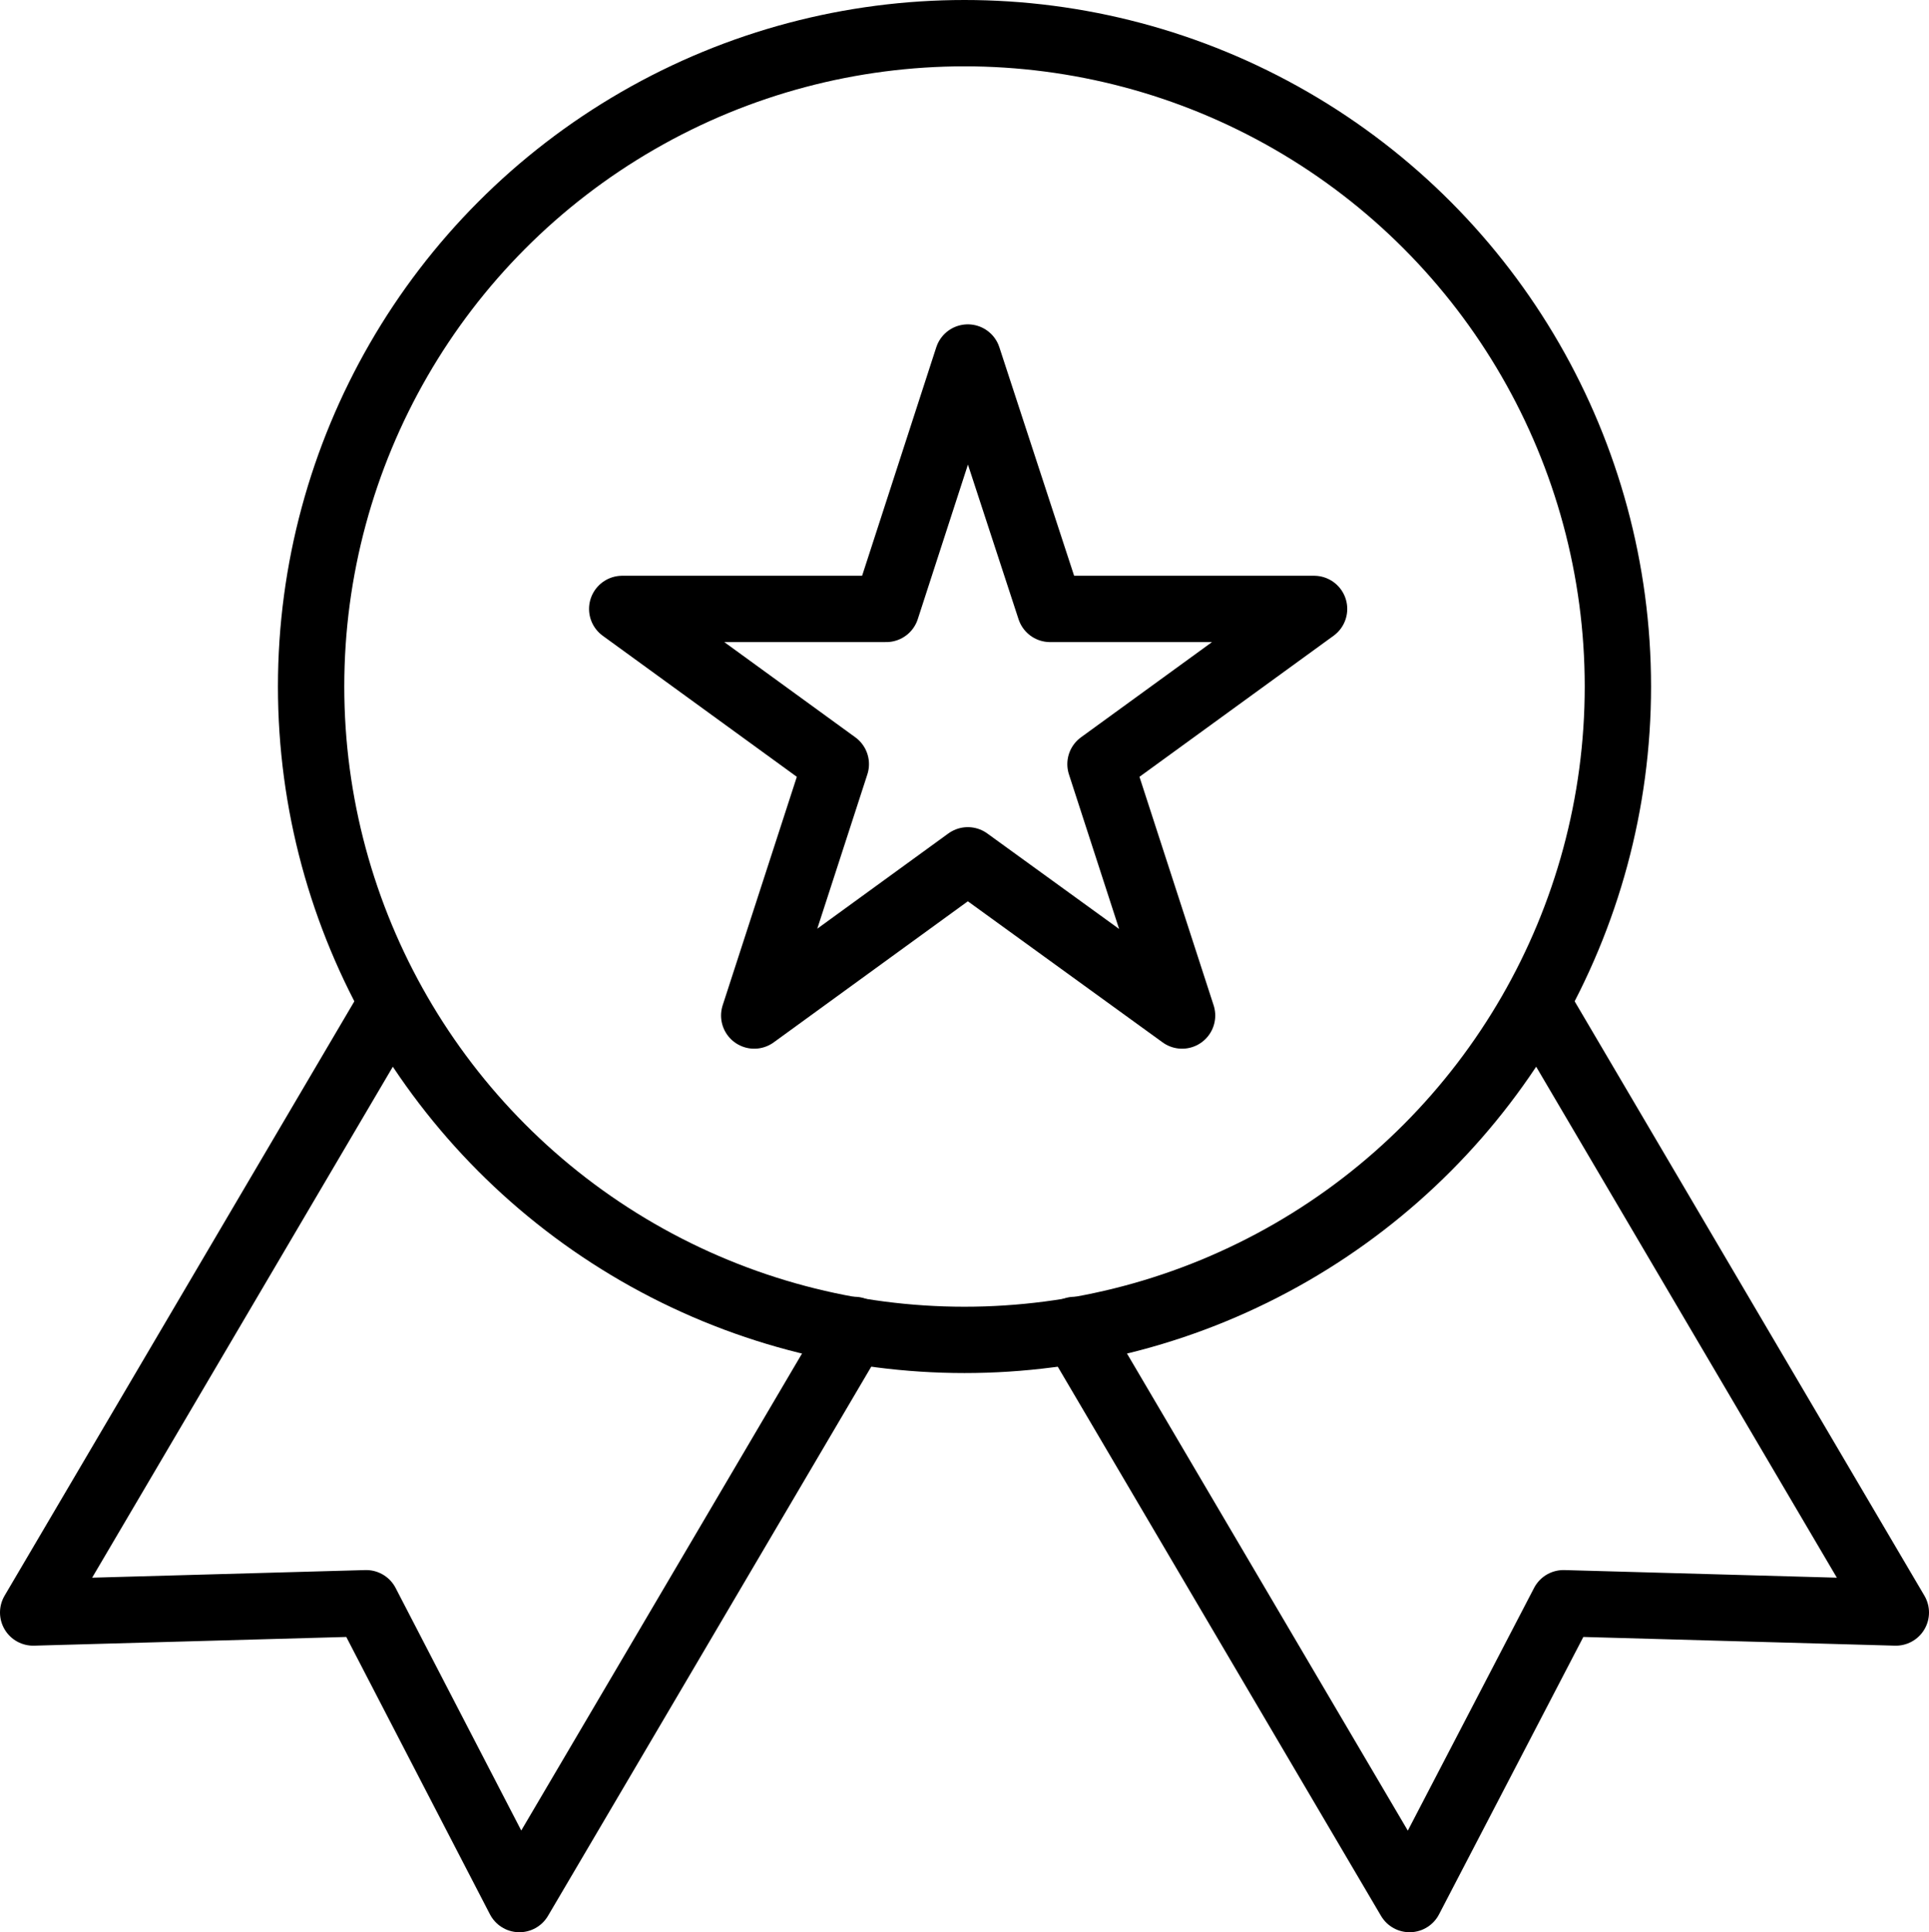
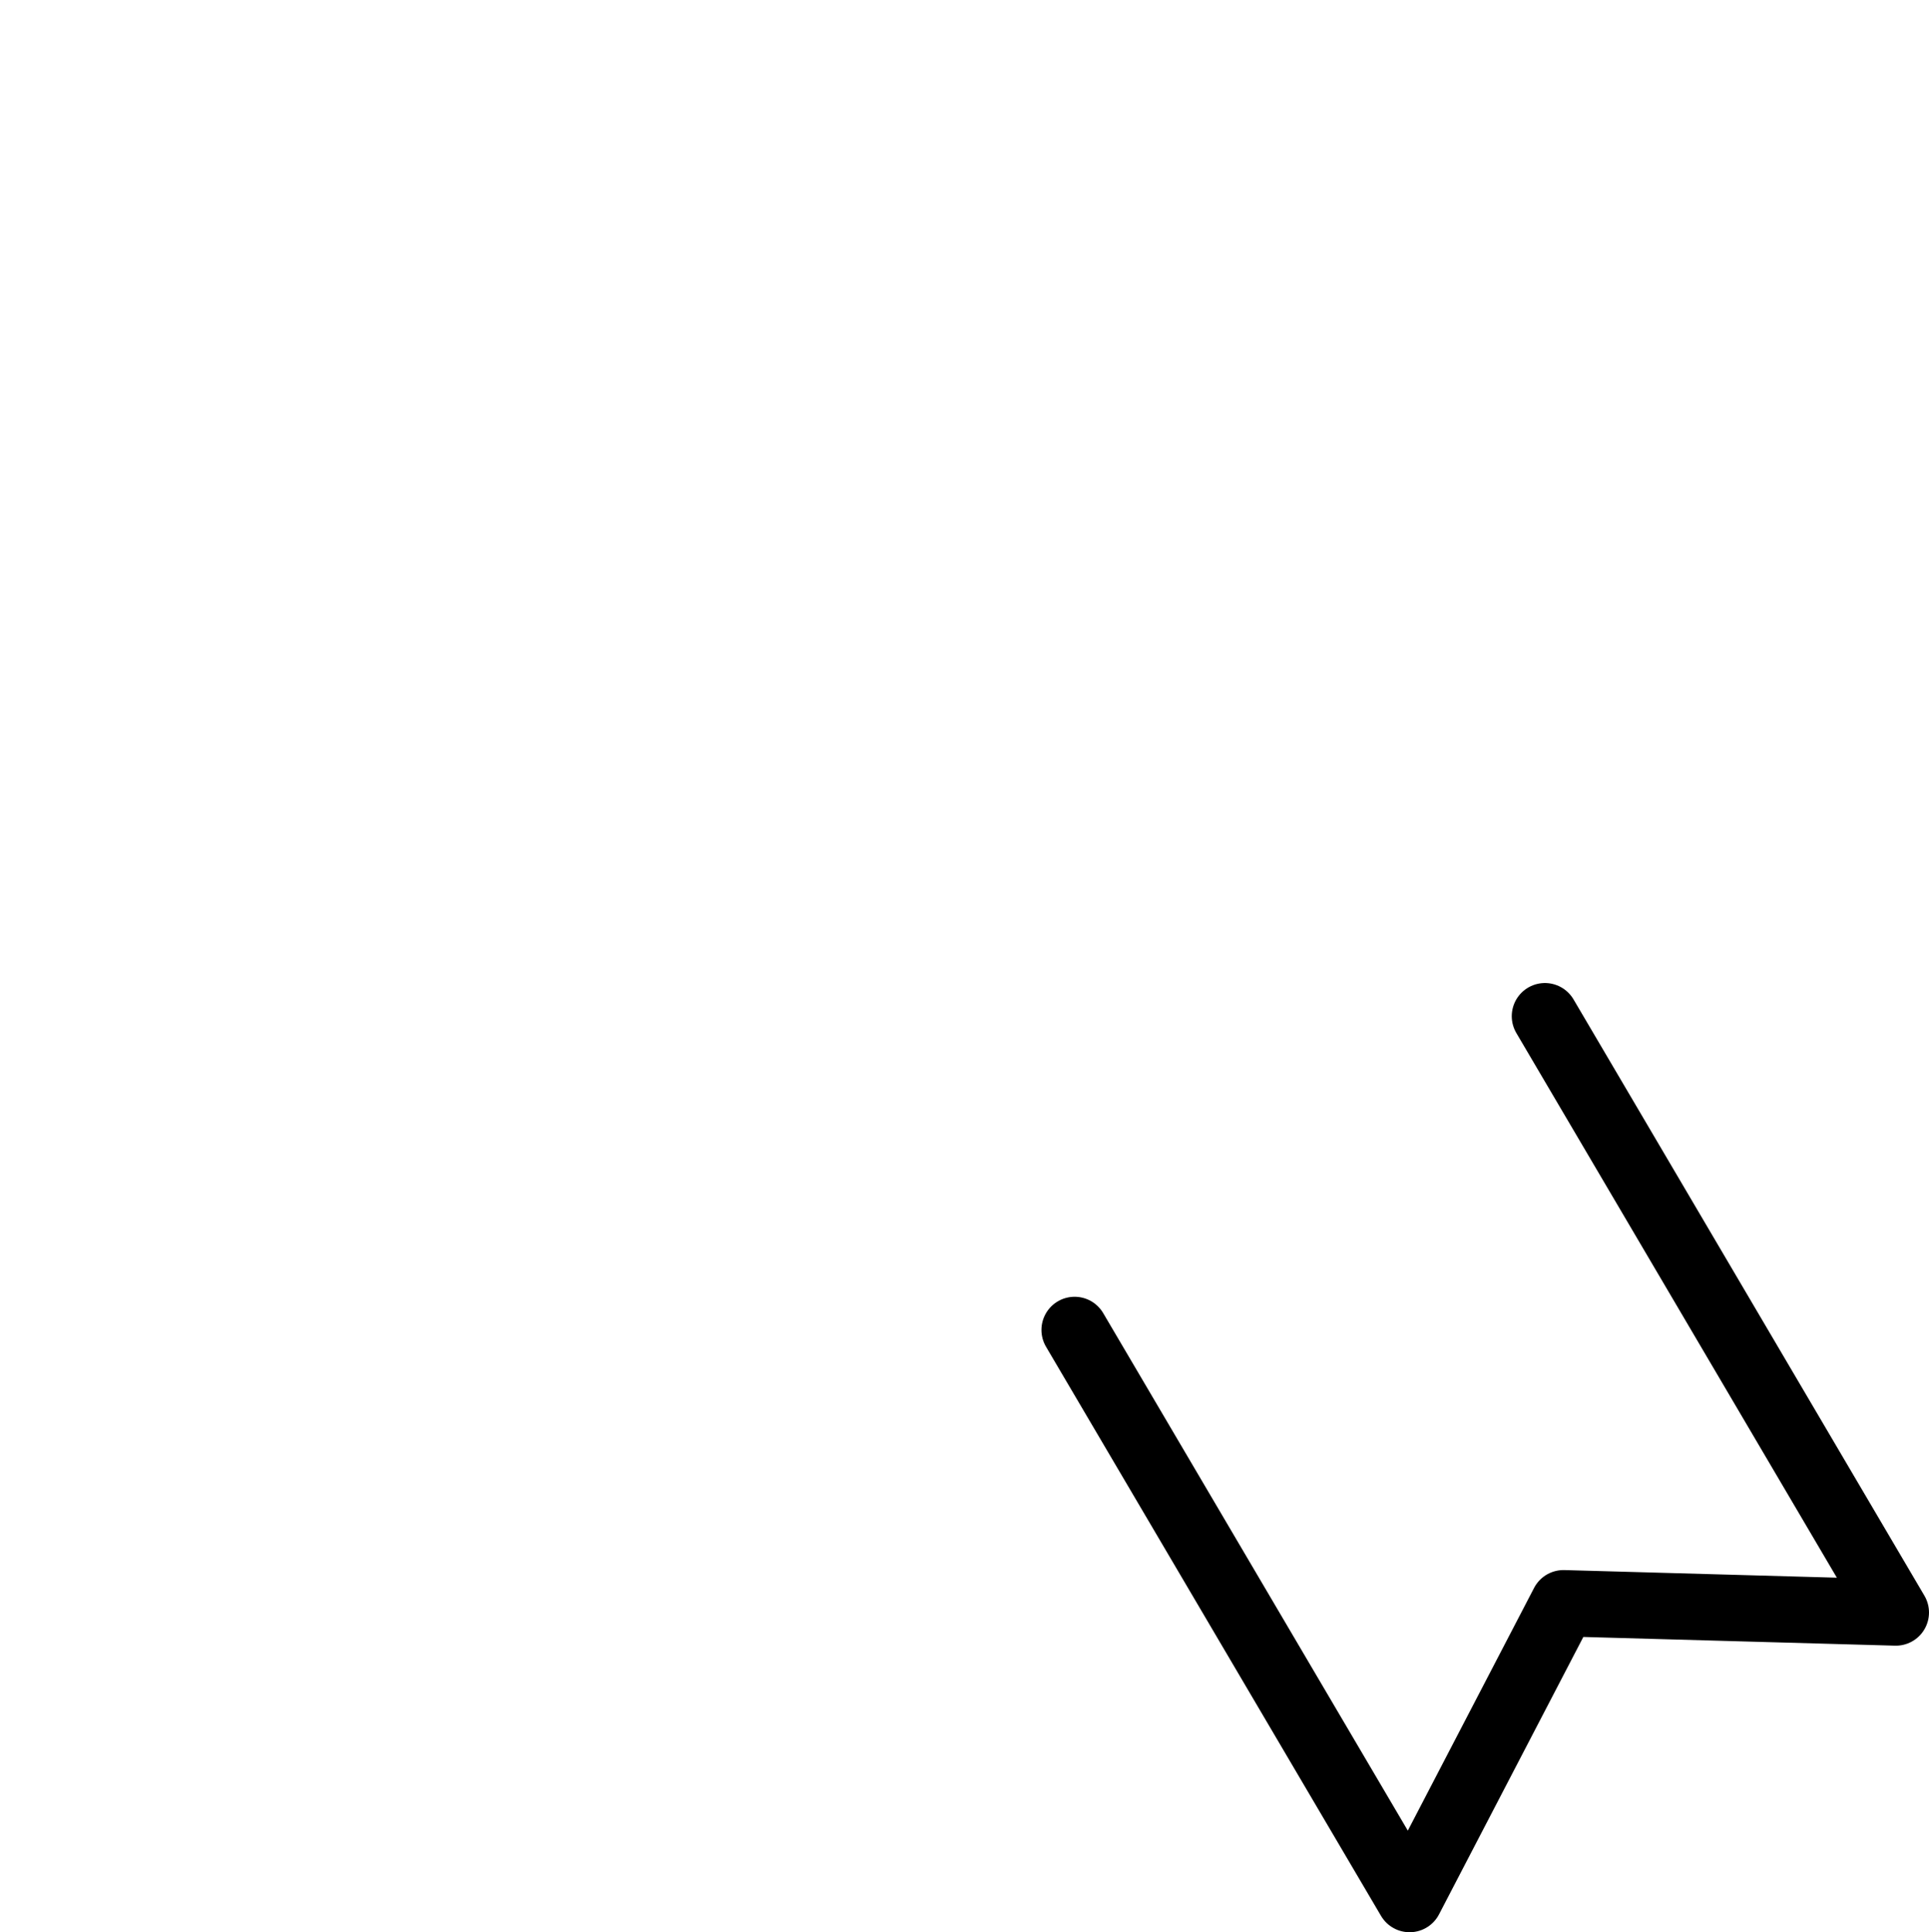
<svg xmlns="http://www.w3.org/2000/svg" id="Layer_2" data-name="Layer 2" viewBox="0 0 29.08 29.13">
  <defs>
    <style>
      .cls-1 {
        fill: none;
        stroke: #000;
        stroke-linecap: round;
        stroke-linejoin: round;
      }
    </style>
  </defs>
  <g id="Layer_1-2" data-name="Layer 1">
-     <circle class="cls-1" cx="14.54" cy="10.35" r="9.85" />
-     <polyline class="cls-1" points="12.88 20.05 7.83 28.63 5.52 24.17 .5 24.31 5.79 15.32" />
    <polyline class="cls-1" points="16.2 20.05 21.25 28.63 23.57 24.17 28.58 24.31 23.29 15.32" />
-     <polygon class="cls-1" points="14.59 5.39 15.83 9.18 19.81 9.18 16.59 11.52 17.82 15.31 14.59 12.97 11.37 15.31 12.6 11.52 9.38 9.18 13.36 9.18 14.59 5.39" />
  </g>
</svg>